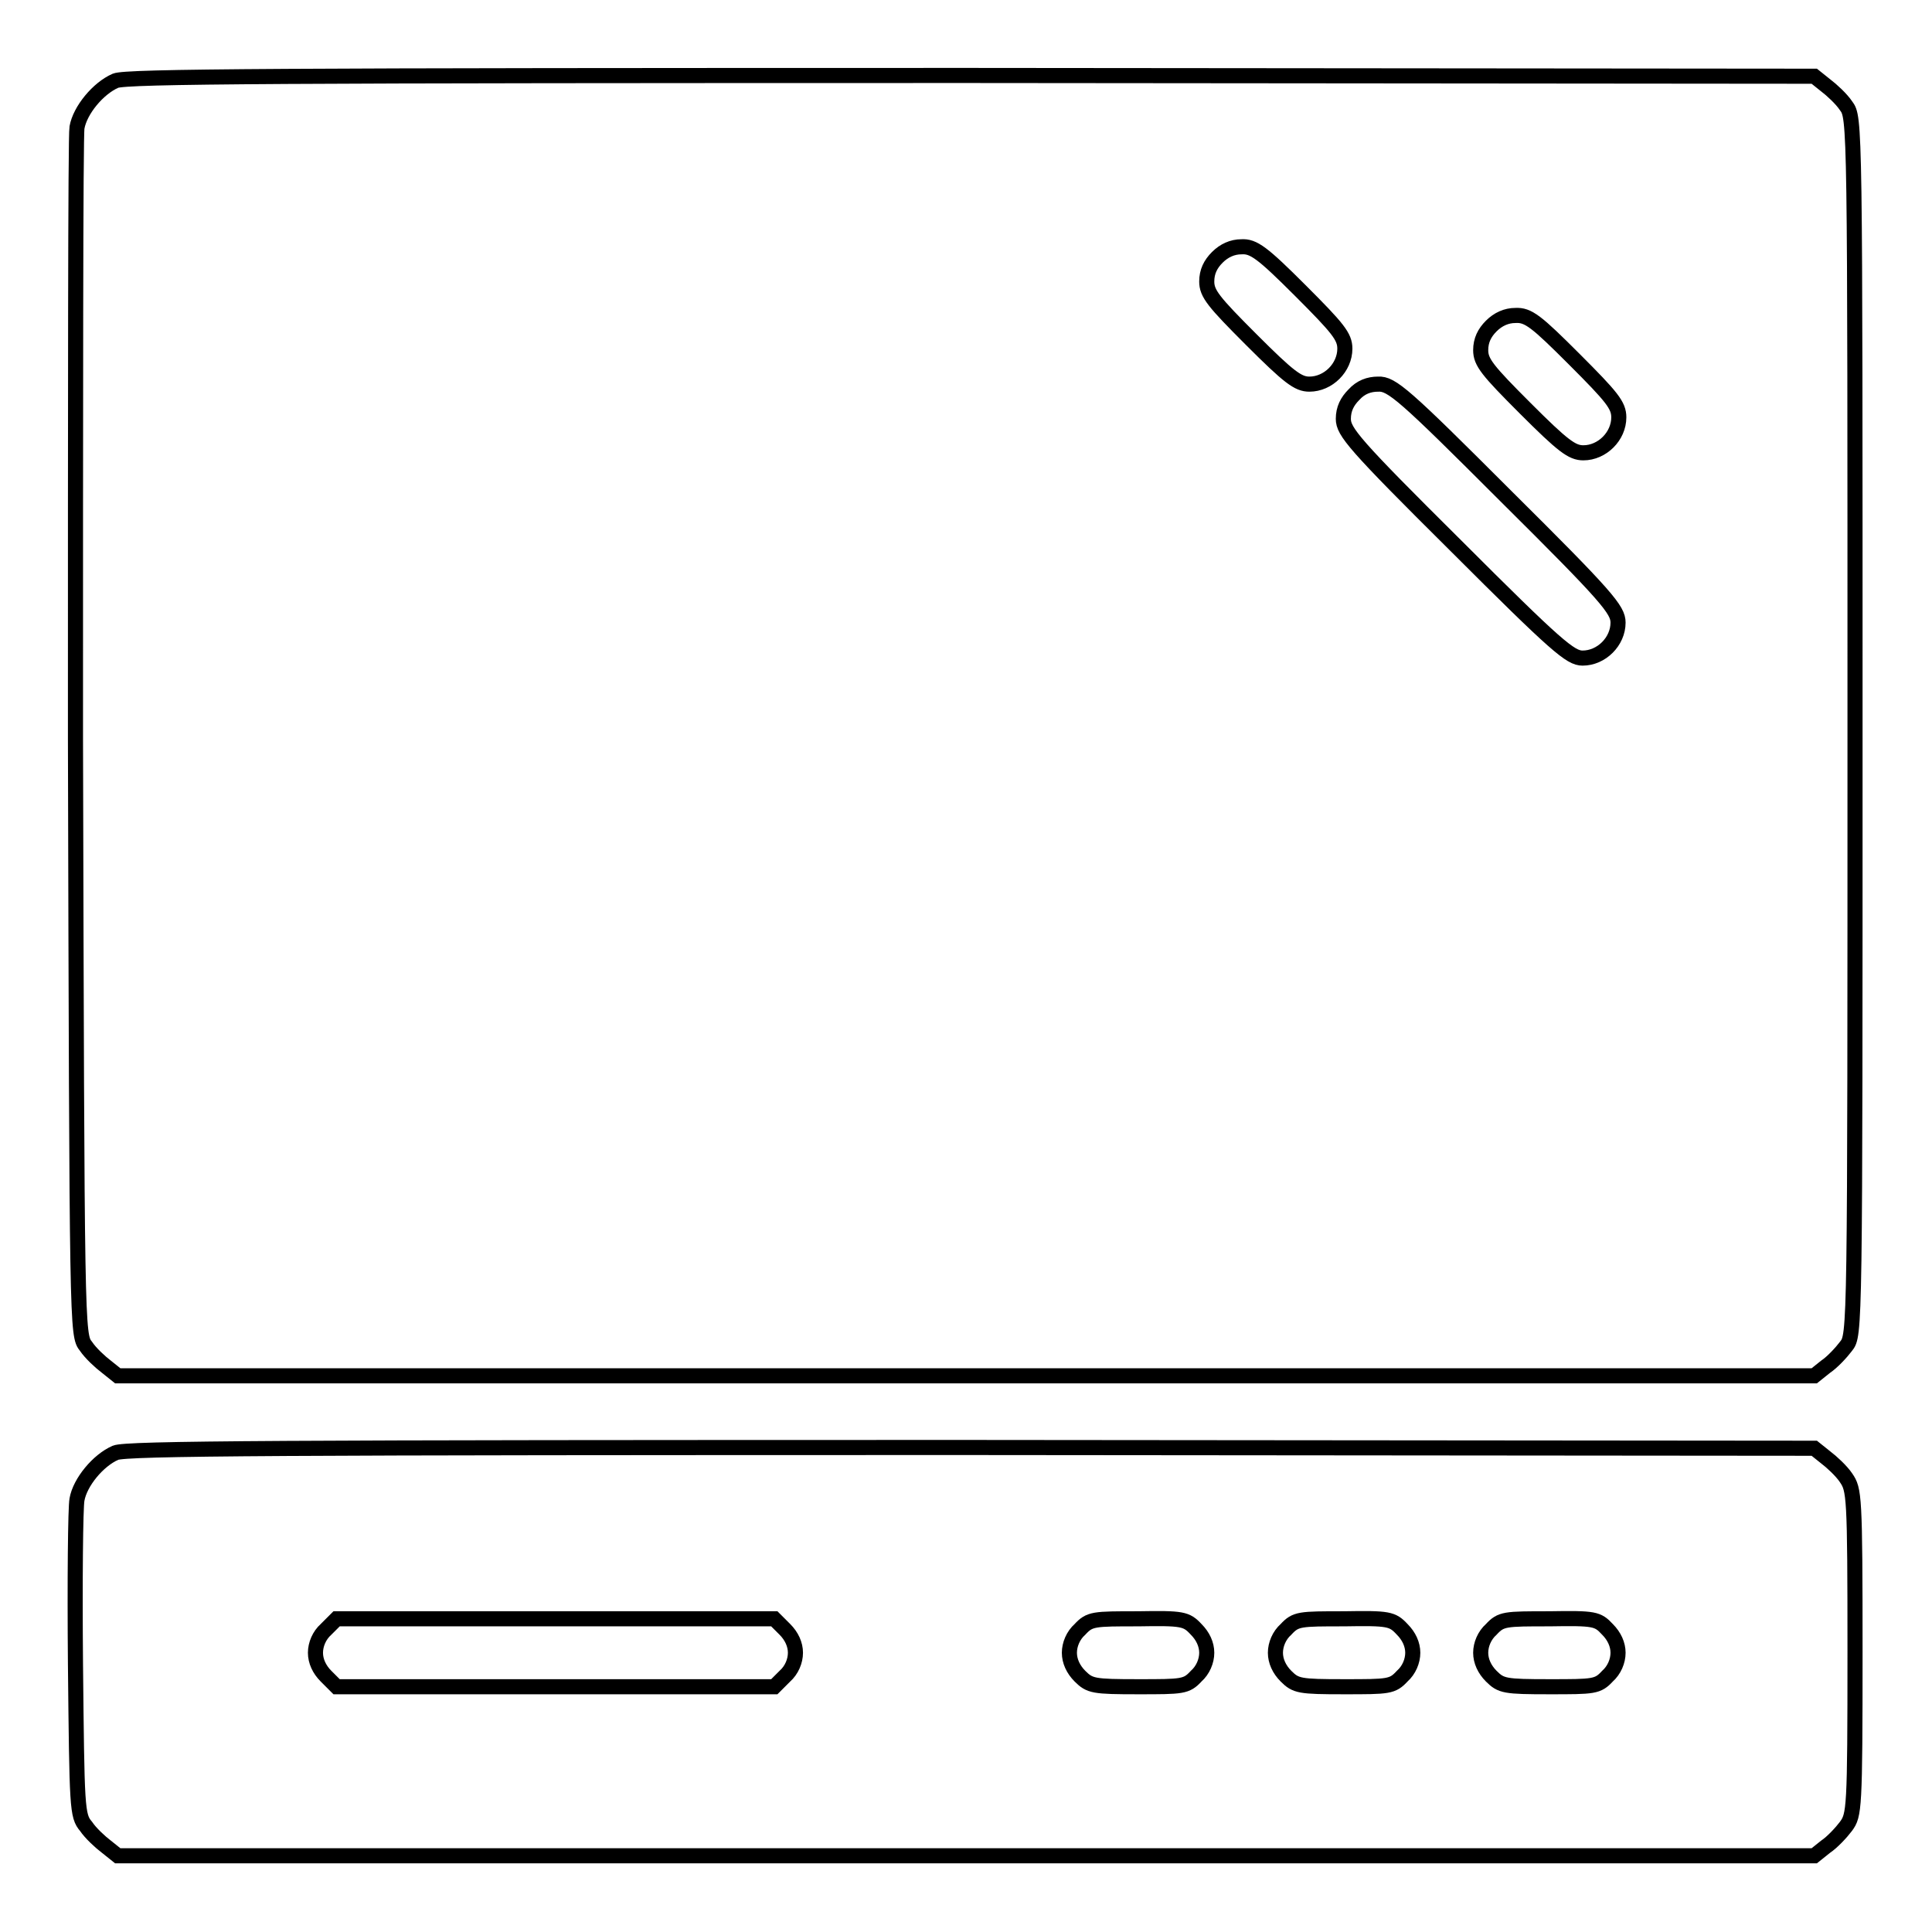
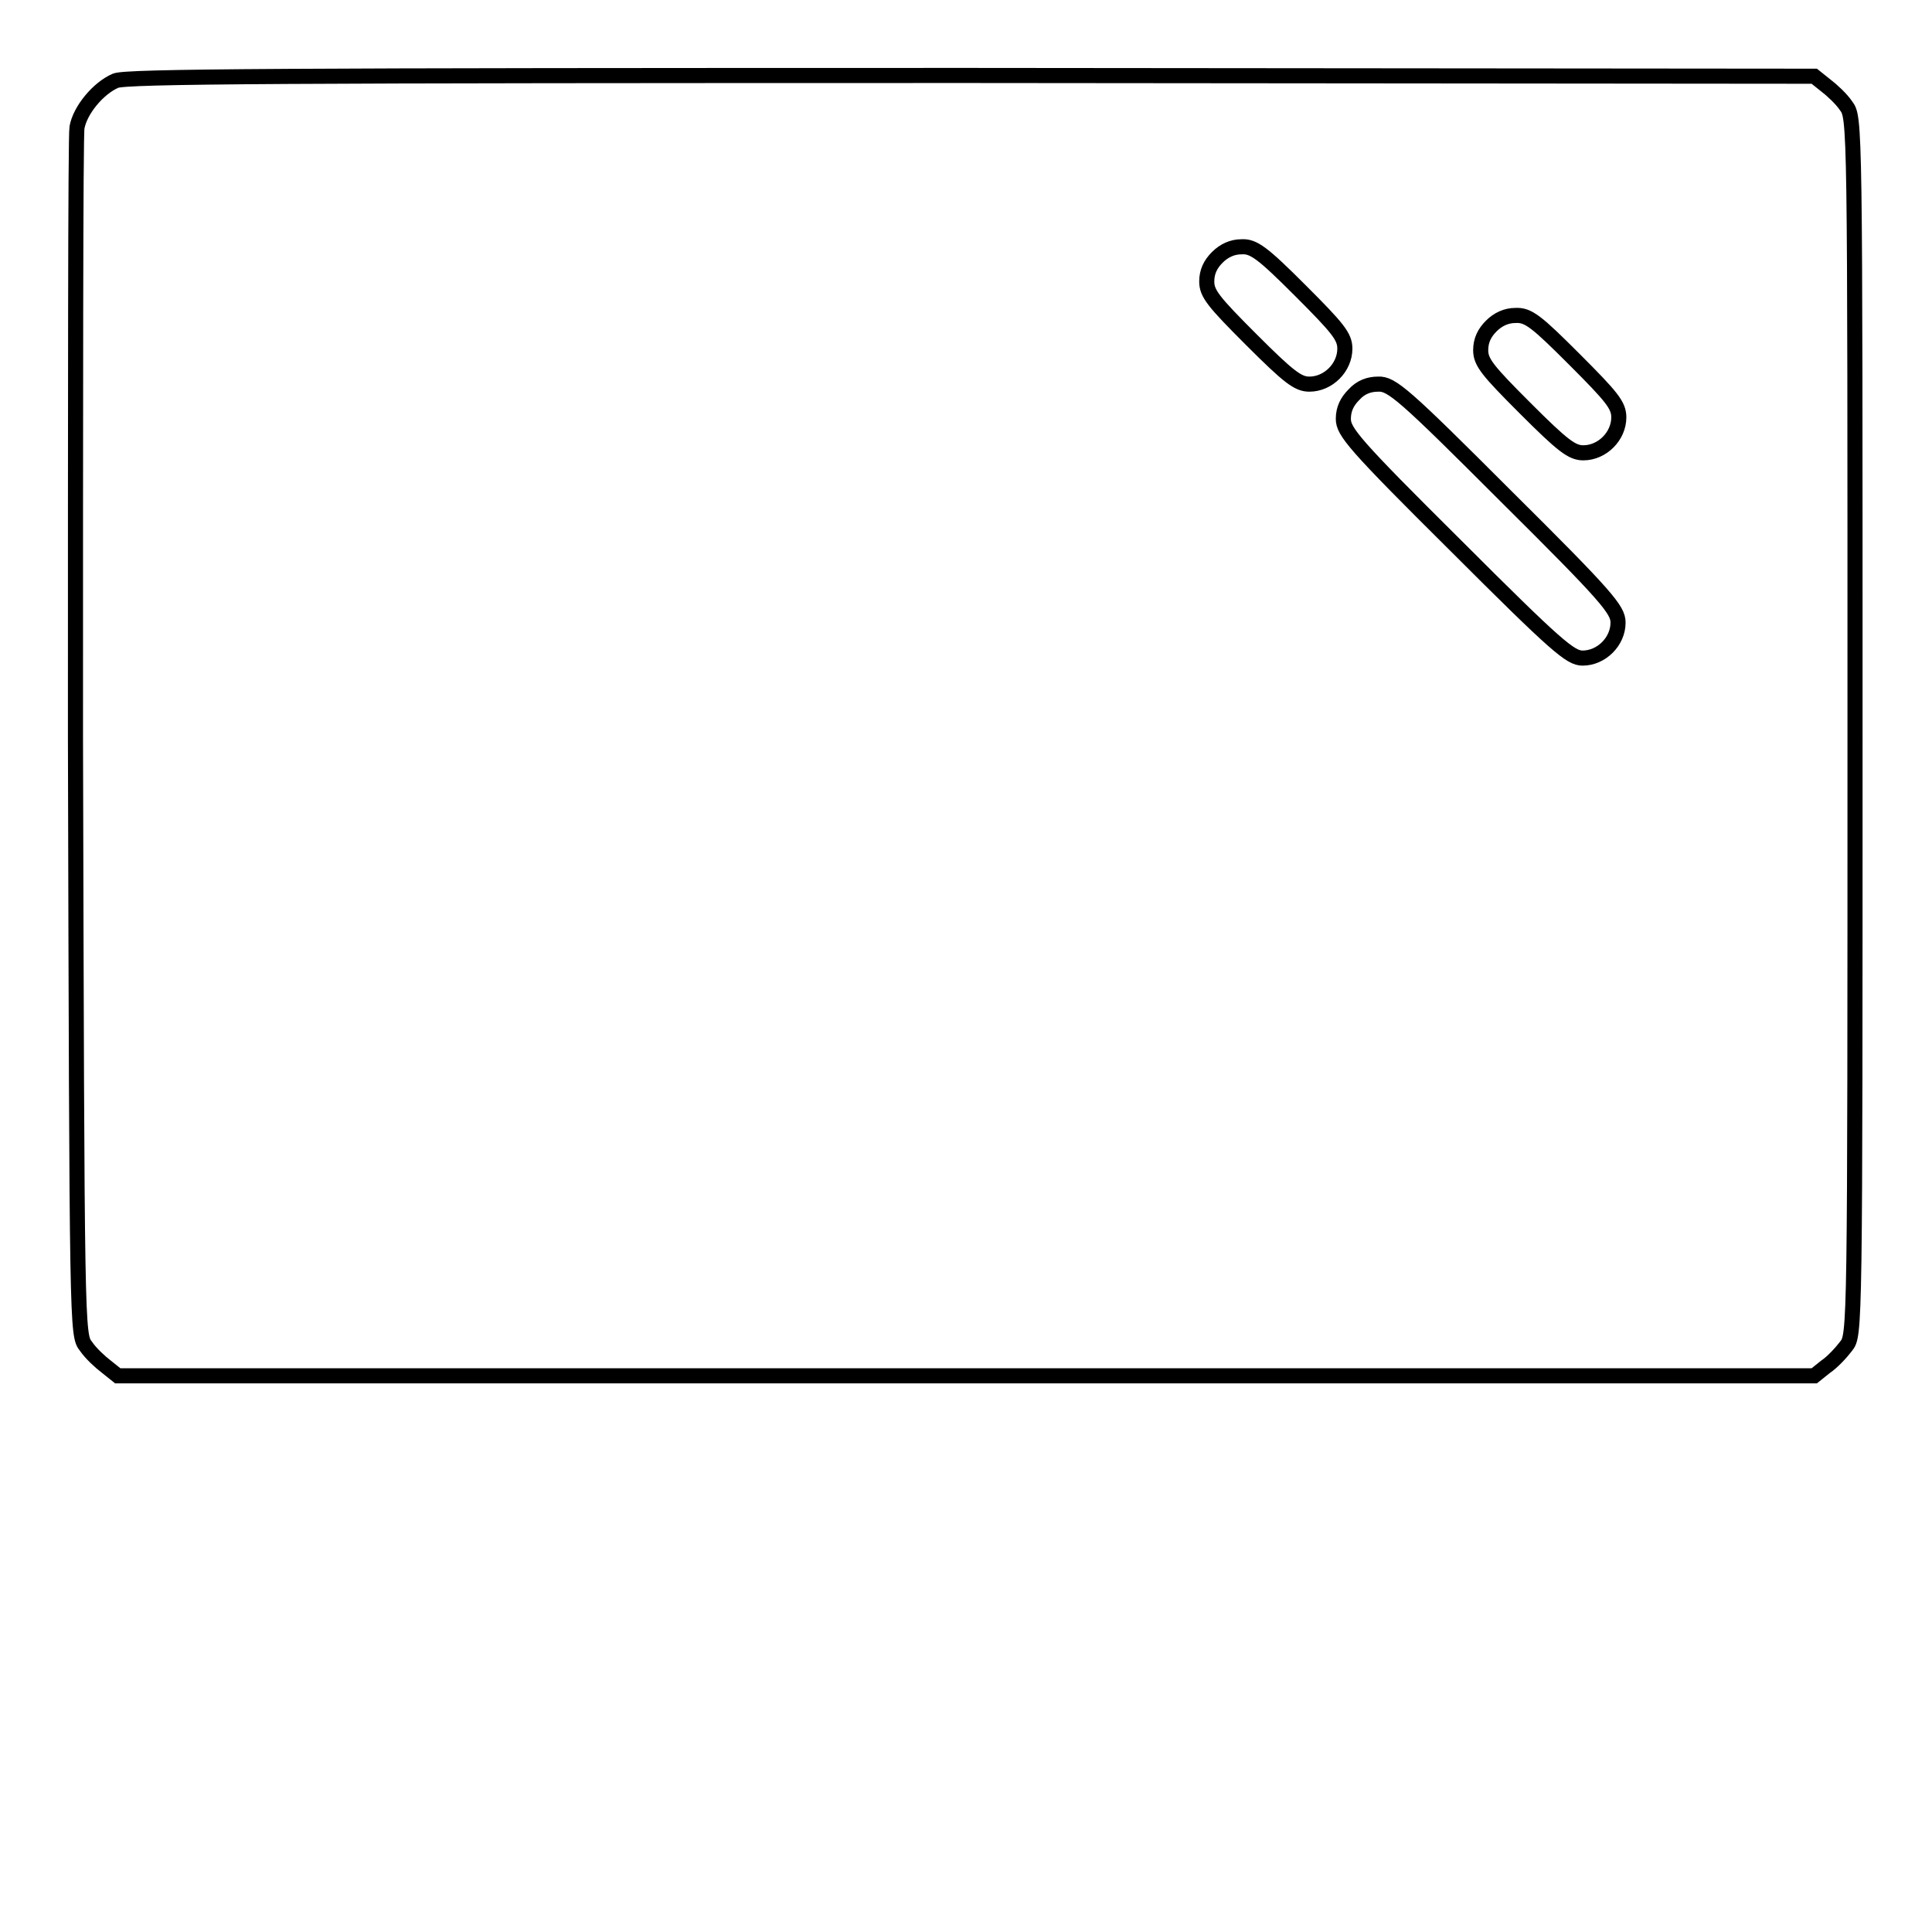
<svg xmlns="http://www.w3.org/2000/svg" version="1.1" x="0px" y="0px" viewBox="0 0 256 256" enable-background="new 0 0 256 256" xml:space="preserve">
  <g>
    <g>
      <g>
        <path stroke-width="2" fill-opacity="0" stroke="#000000" d="M15.3,10.7c-2.3,1-4.7,3.9-5.1,6.2C10,17.9,10,54.3,10,97.8c0.2,78.9,0.2,79.1,1.4,80.6c0.6,0.9,1.9,2.1,2.7,2.7l1.5,1.2h112.4h112.4l1.5-1.2c0.9-0.6,2.1-1.9,2.7-2.7c1.2-1.5,1.2-1.6,1.2-82.2c0-80.5,0-80.6-1.2-82.2c-0.6-0.9-1.9-2.1-2.7-2.7l-1.5-1.2l-111.8-0.1C36.7,10,16.7,10.1,15.3,10.7z M172.3,38.5c5,5,5.9,6.1,5.9,7.7c0,2.5-2.2,4.7-4.7,4.7c-1.5,0-2.7-0.9-7.7-5.9c-5-5-5.9-6.1-5.9-7.7c0-1.3,0.5-2.3,1.4-3.2c0.9-0.9,2-1.4,3.2-1.4C166.1,32.6,167.3,33.5,172.3,38.5z M208.6,47.6c5,5,5.9,6.1,5.9,7.7c0,2.5-2.2,4.7-4.7,4.7c-1.5,0-2.7-0.9-7.7-5.9c-5-5-5.9-6.1-5.9-7.7c0-1.3,0.5-2.3,1.4-3.2c0.9-0.9,2-1.4,3.2-1.4C202.5,41.7,203.6,42.6,208.6,47.6z M199.5,65.7c13.5,13.4,14.9,15.1,14.9,16.8c0,2.5-2.2,4.7-4.7,4.7c-1.6,0-3.4-1.5-16.8-14.9c-13.5-13.4-14.9-15.1-14.9-16.8c0-1.3,0.5-2.3,1.4-3.2c0.9-1,2-1.4,3.2-1.4C184.4,50.8,186.1,52.3,199.5,65.7z" />
-         <path stroke-width="2" fill-opacity="0" stroke="#000000" d="M15.3,192.5c-2.3,1-4.7,3.9-5.1,6.2c-0.2,1-0.3,10.8-0.2,21.8c0.2,19.1,0.2,20.1,1.4,21.5c0.6,0.9,1.9,2.1,2.7,2.7l1.5,1.2h112.4h112.4l1.5-1.2c0.9-0.6,2.1-1.9,2.7-2.7c1.1-1.5,1.2-2.2,1.2-23.1s-0.1-21.5-1.2-23.1c-0.6-0.9-1.9-2.1-2.7-2.7l-1.5-1.2l-111.8-0.1C36.7,191.8,16.7,191.9,15.3,192.5z M104,215.9c0.9,0.9,1.4,2,1.4,3.1c0,1.1-0.5,2.3-1.4,3.1l-1.4,1.4h-29h-29l-1.4-1.4c-0.9-0.9-1.4-2-1.4-3.1c0-1.1,0.5-2.3,1.4-3.1l1.4-1.4h29h29L104,215.9z M158.5,215.9c0.9,0.9,1.4,2,1.4,3.1c0,1.1-0.5,2.3-1.4,3.1c-1.3,1.4-1.8,1.4-7.7,1.4c-5.9,0-6.4-0.1-7.7-1.4c-0.9-0.9-1.4-2-1.4-3.1c0-1.1,0.5-2.3,1.4-3.1c1.3-1.4,1.8-1.4,7.7-1.4C156.7,214.4,157.2,214.5,158.5,215.9z M185.8,215.9c0.9,0.9,1.4,2,1.4,3.1c0,1.1-0.5,2.3-1.4,3.1c-1.3,1.4-1.8,1.4-7.7,1.4c-5.9,0-6.4-0.1-7.7-1.4c-0.9-0.9-1.4-2-1.4-3.1c0-1.1,0.5-2.3,1.4-3.1c1.3-1.4,1.8-1.4,7.7-1.4C184,214.4,184.5,214.5,185.8,215.9z M213,215.9c0.9,0.9,1.4,2,1.4,3.1c0,1.1-0.5,2.3-1.4,3.1c-1.3,1.4-1.8,1.4-7.7,1.4c-5.9,0-6.4-0.1-7.7-1.4c-0.9-0.9-1.4-2-1.4-3.1c0-1.1,0.5-2.3,1.4-3.1c1.3-1.4,1.8-1.4,7.7-1.4C211.3,214.4,211.7,214.5,213,215.9z" />
      </g>
    </g>
  </g>
</svg>